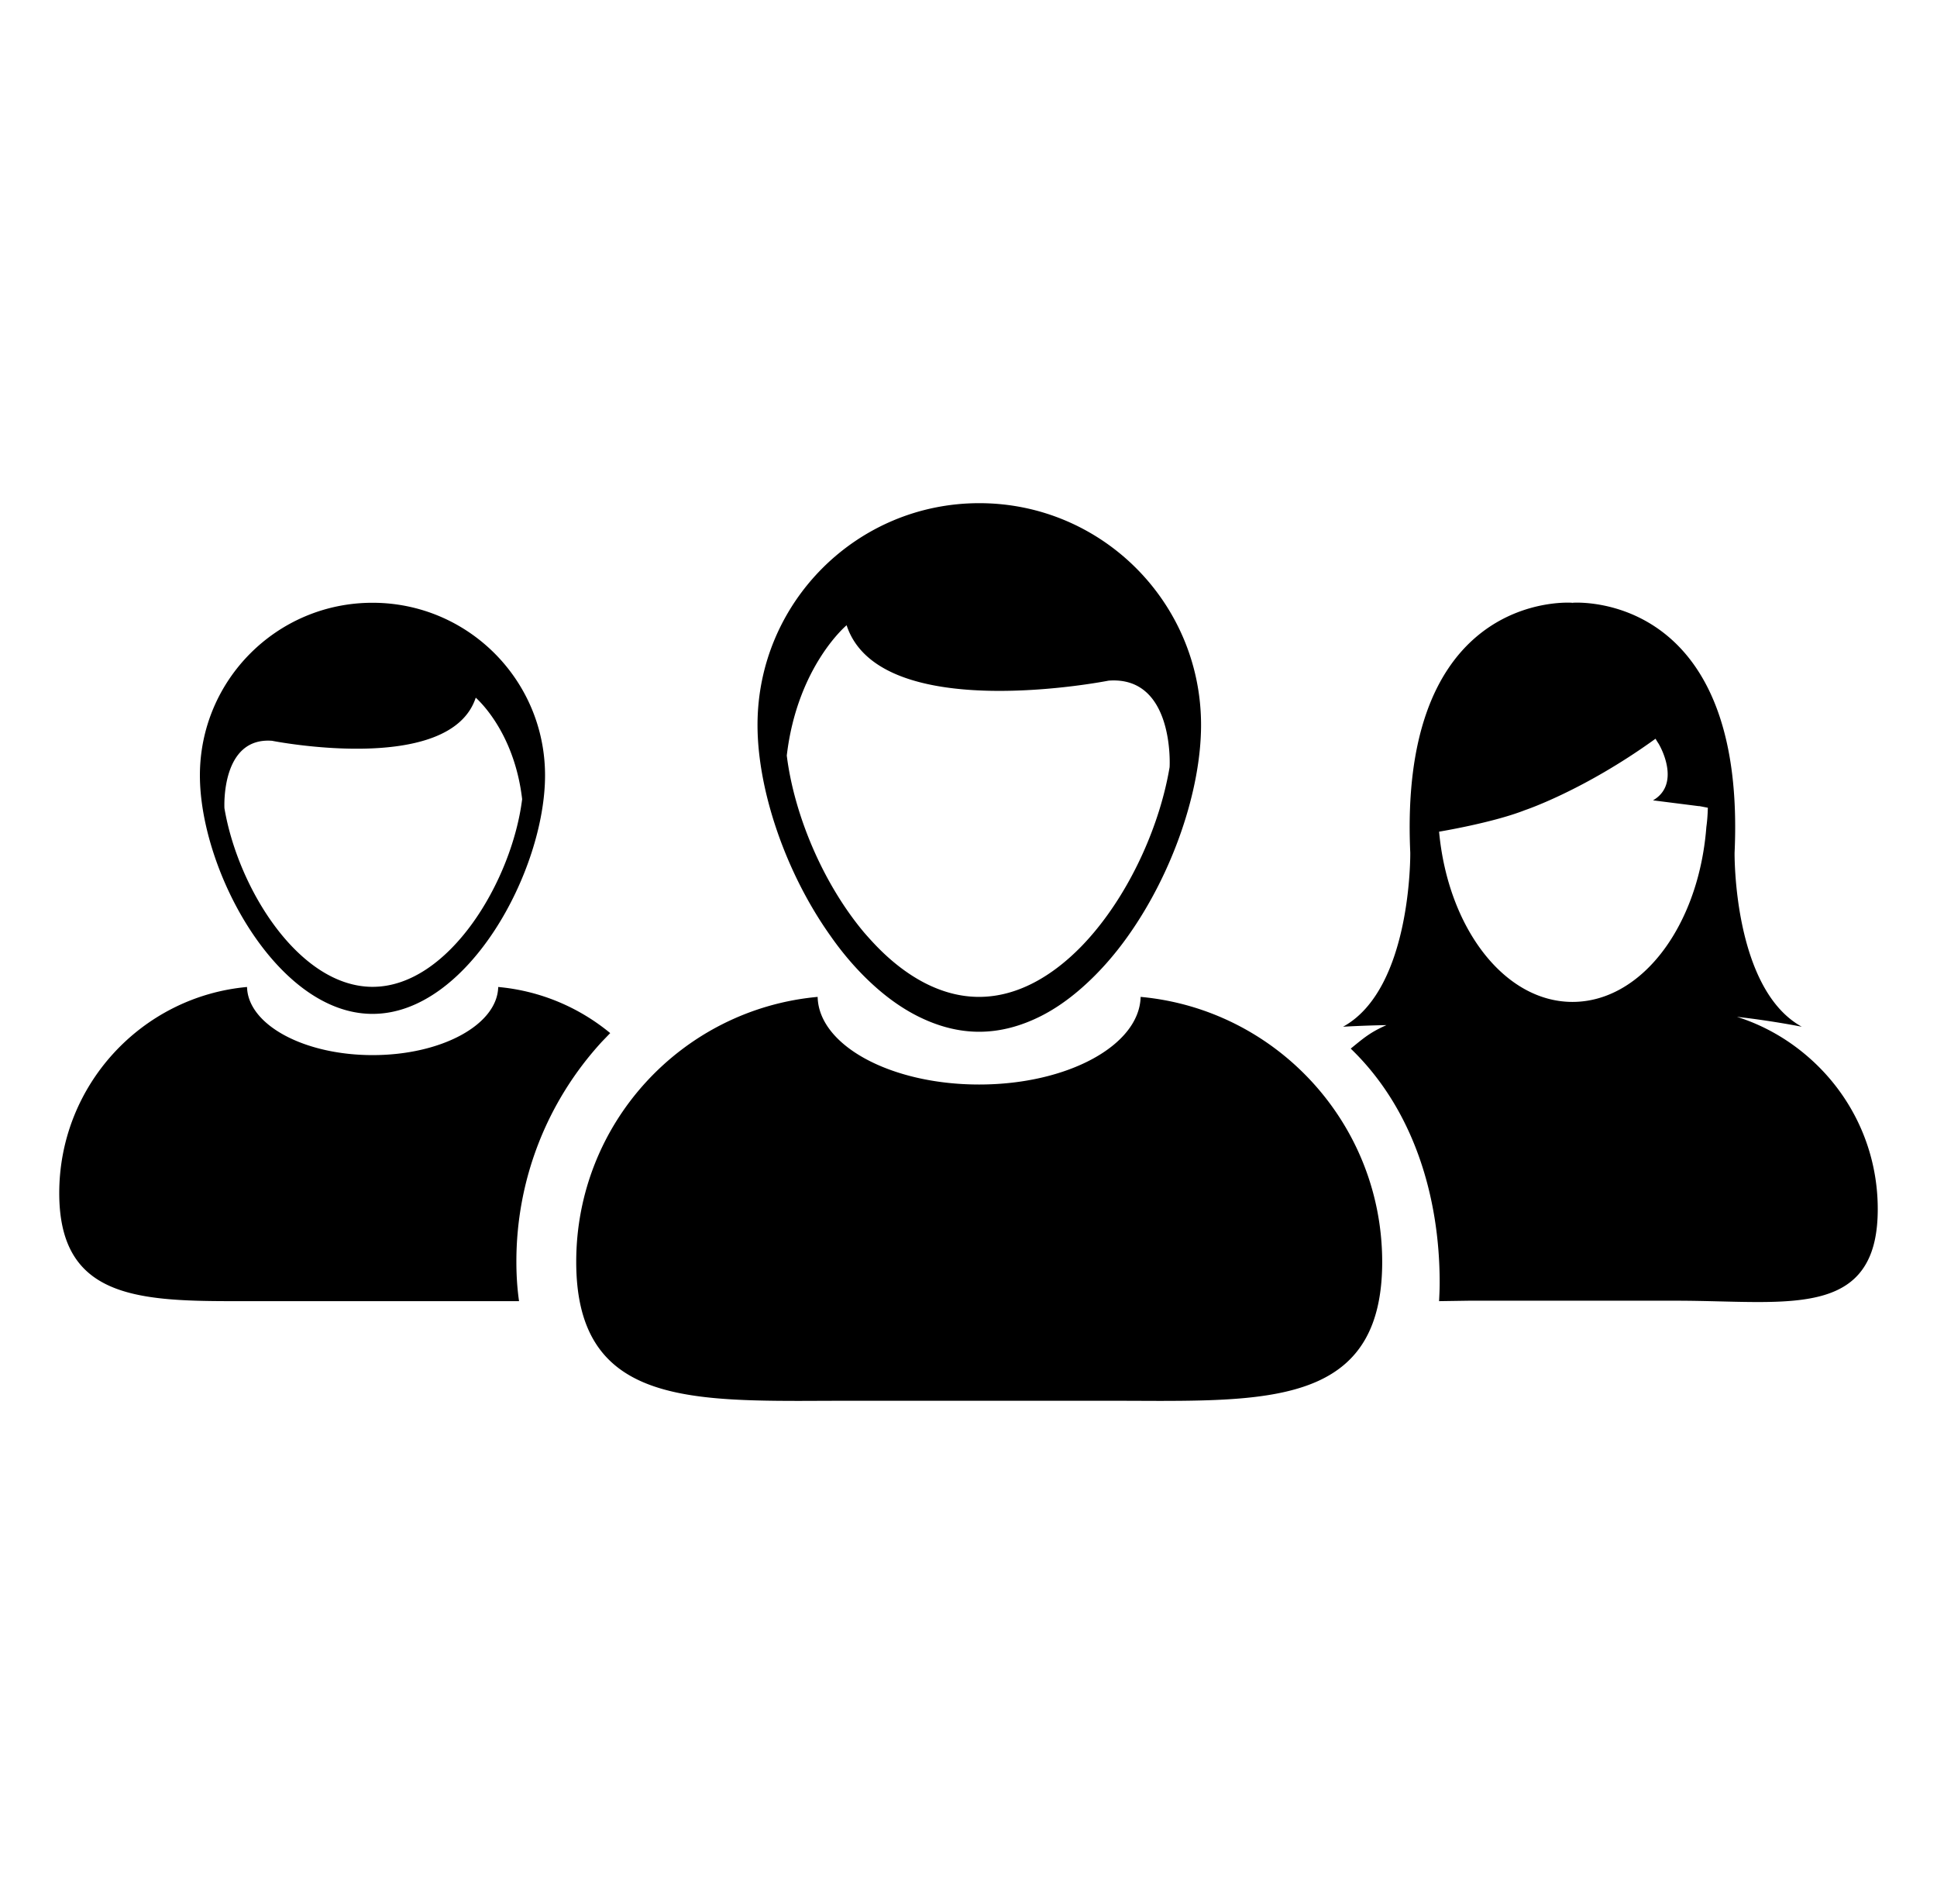
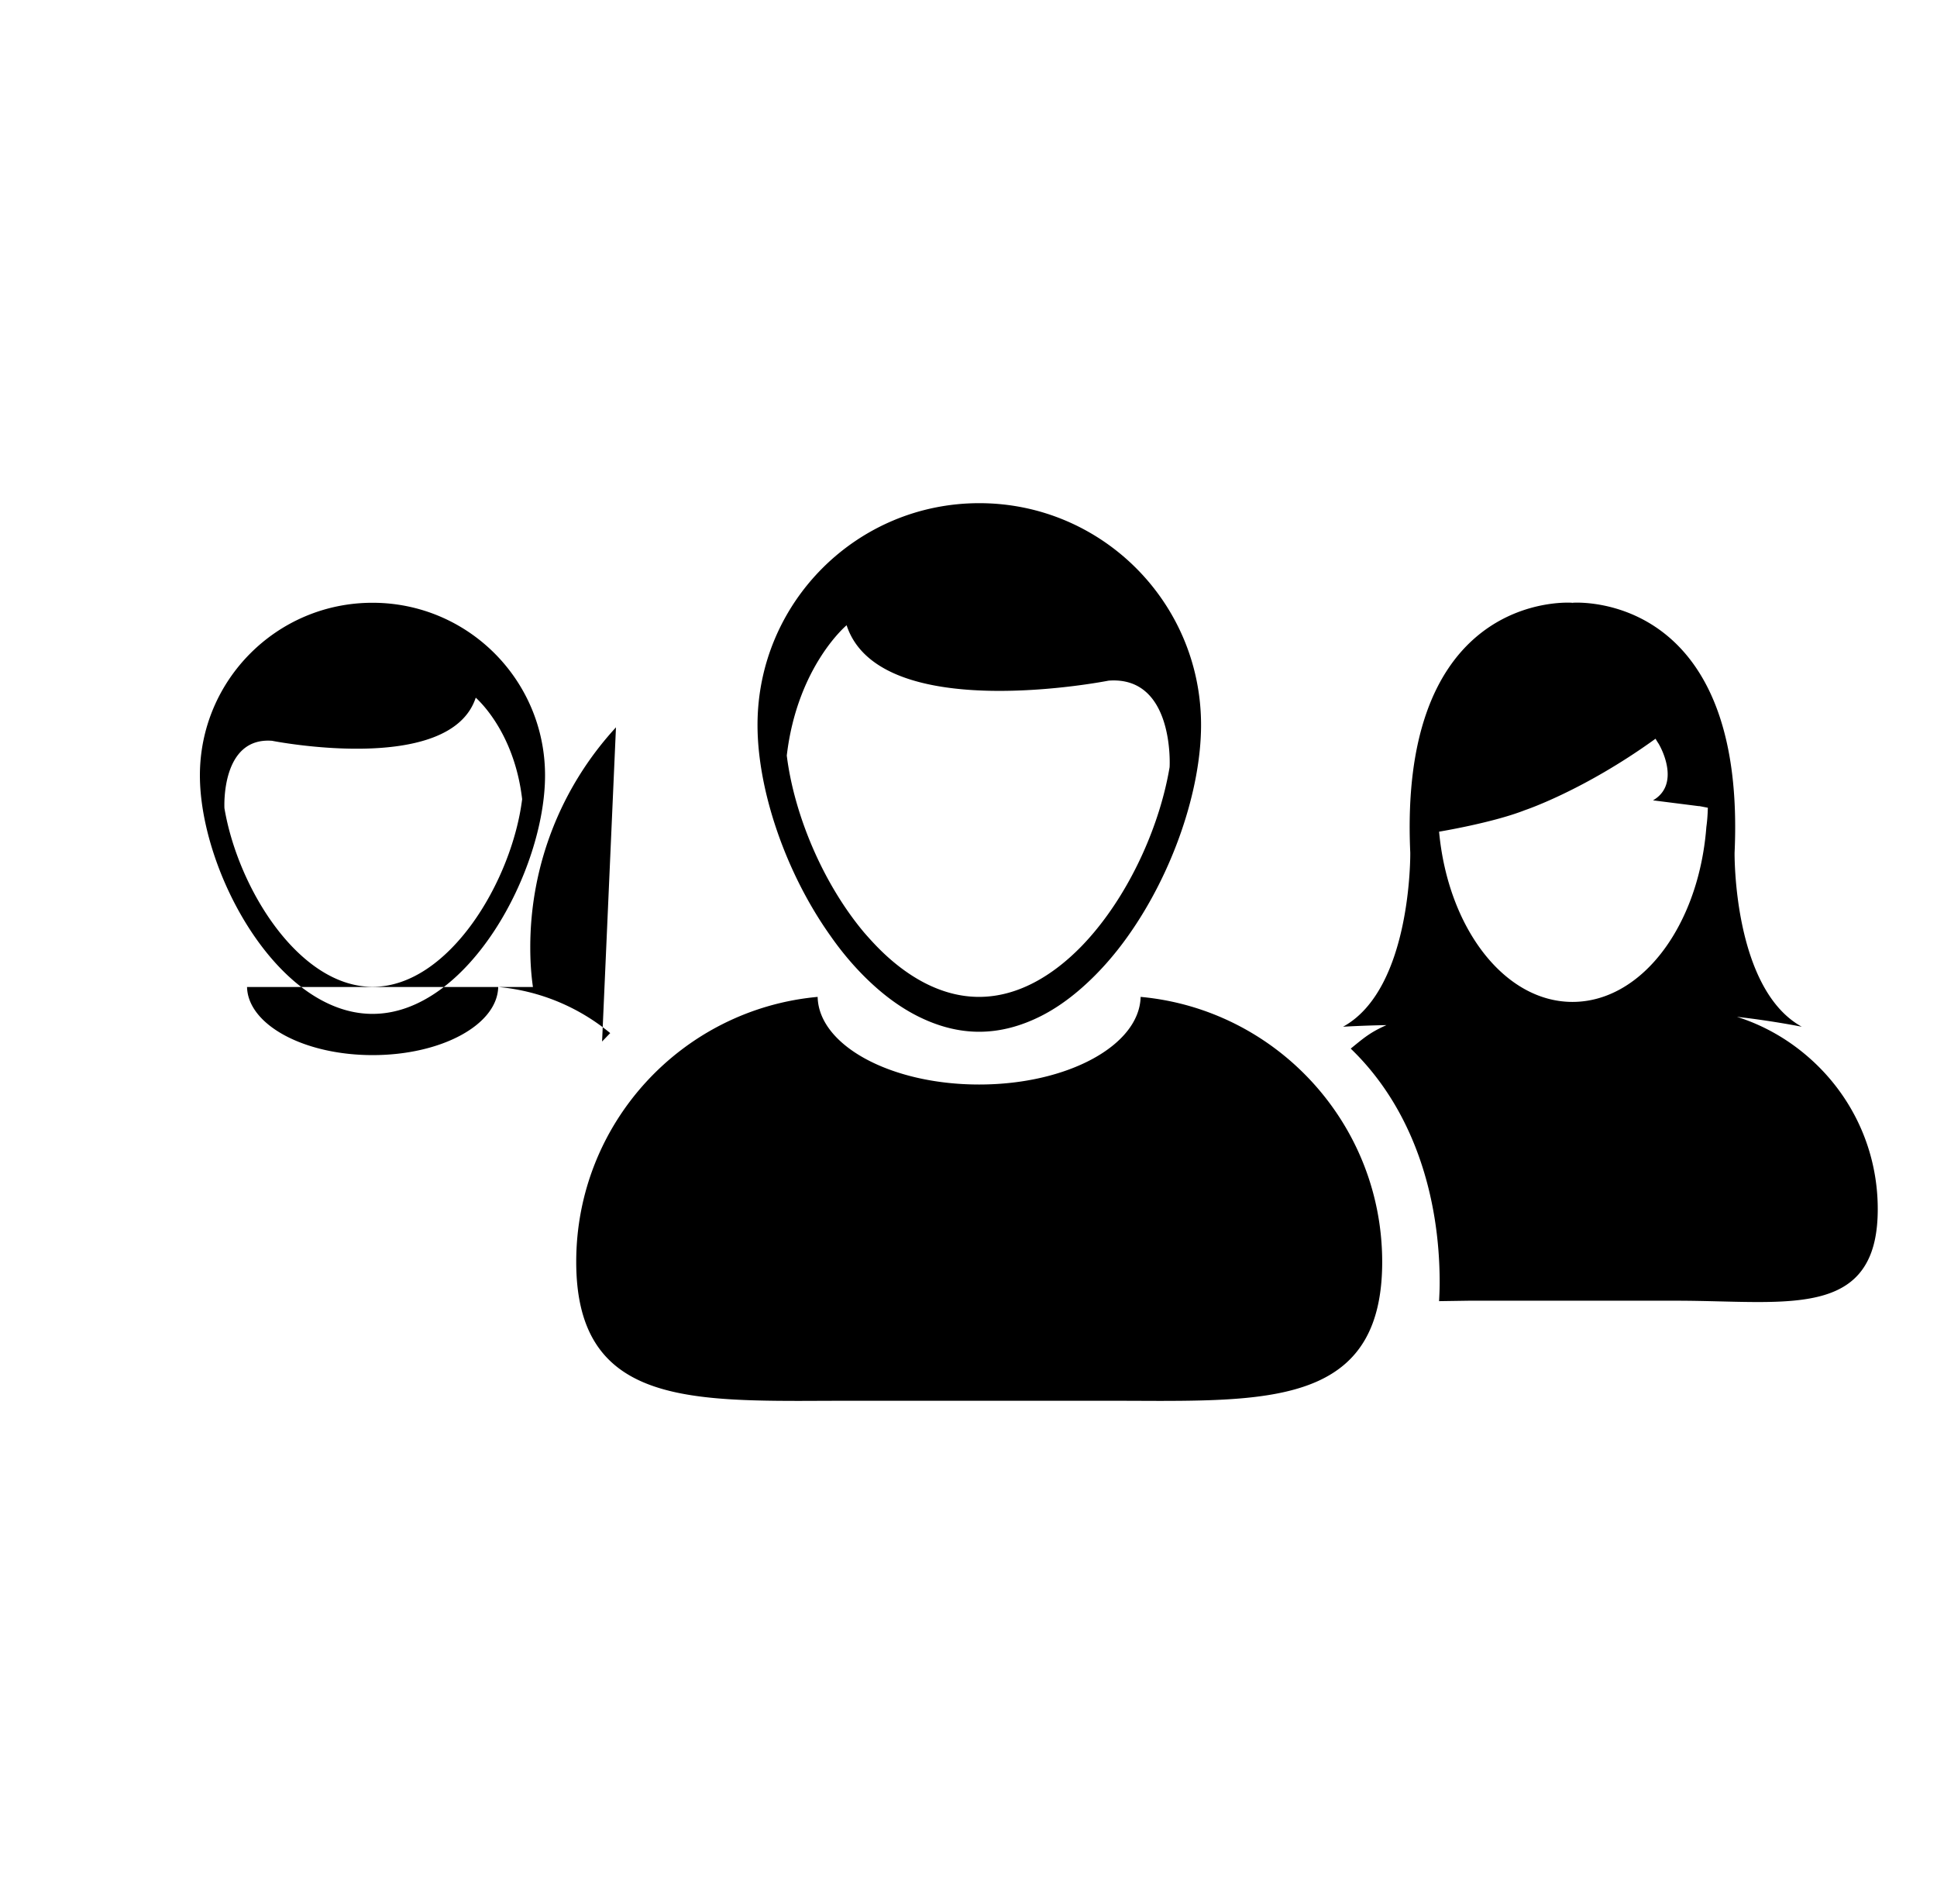
<svg xmlns="http://www.w3.org/2000/svg" viewBox="0 0 1311 1288.4">
-   <path d="M407.5 704.8l5.5-5.7c-21-17.3-47.1-28.6-75.8-31.2-.6 25.6-38.4 46.1-85 46.1s-84.4-20.6-85-46.1c-71.3 6.5-127.1 66.5-127.1 139.5 0 69.7 50.9 73.1 117.7 73.1h22.4 144.2 22.3 4.6c-1.2-8.4-1.8-17.2-1.8-26.5-.1-55.4 20.5-108.4 58-149.2zm-38.6-180.1c0-64.5-52.2-116.8-116.8-116.8s-116.8 52.3-116.8 116.8 52.3 161.4 116.8 161.4c64.6.1 116.8-96.9 116.8-161.4zm-15.5 16.1c-6.9 55.4-49.6 127-101.2 127-49.7 0-91.1-66.4-100.3-120.9 0-.5-2.5-48.2 32.2-45.6 0 0 120.5 23.9 137.9-29.2-.1.1 25.9 21.7 31.4 68.7zM772 674.6c-.8 32.8-49.4 59.3-109.3 59.3s-108.6-26.5-109.3-59.3C461.7 683 390 760 390 853.9c0 89.6 65.5 94.1 151.3 94.1l28.8-.1h185.4l28.7.1c85.8 0 151.3-4.4 151.3-94.1C935.4 760 863.6 683 772 674.6zM593.8 669c8.6 7.5 17.7 13.8 27.2 18.6 13.3 6.7 27.2 10.6 41.7 10.6s28.5-3.9 41.8-10.6c9.5-4.8 18.5-11.1 27.1-18.6 11.6-10.1 22.4-22.2 32-35.8 30.3-42.7 49.3-98.6 49.3-142.6 0-82.9-67.2-150.1-150.1-150.1s-150.1 67.2-150.1 150.1c0 44.1 19 100 49.3 142.6 9.4 13.5 20.2 25.7 31.8 35.8zM573 423.1c22.4 68.3 177.3 37.5 177.3 37.5 44.6-3.4 41.4 57.9 41.3 58.6-6.4 38.1-25.2 80.9-51.3 111.9-2.6 3.1-5.3 6.1-8.1 9-20.2 20.8-44 34.5-69.6 34.5-25.5 0-49.4-13.7-69.5-34.5-2.8-2.9-5.5-5.9-8.2-9-27.9-33.2-47.4-79.7-52.4-119.8 7.1-60.4 40.5-88.2 40.5-88.2zm651.8 293c-14.1-12.5-30.8-22.2-49.2-28 23.4 2.6 43.9 6.7 43.9 6.7C1172.8 669.1 1174 577 1174 577c7.4-161.6-88.4-169.2-106.7-169.2-1.9 0-3 .1-3 .1l-.1.3-.1-.3s-1.1-.1-3-.1c-18.2 0-114 7.6-106.6 169.2 0 0 1.2 92.2-45.5 117.8 0 0 12.6-.8 29.4-1.1-11 4.9-15 8.4-24.2 15.9 42.2 40.6 60.2 99.6 60.2 158.3 0 4.4-.2 8.5-.4 12.6l20-.3h140.5c19.7 0 38.4.9 55.3.9 34.2 0 60.9-3.8 73.4-26.3 5-8.9 7.7-20.8 7.7-36.6 0-40.7-17.8-77.1-46.1-102.1zm-69.9-156.5c-1.8 23.6-7.8 45.4-16.9 63.6-16.5 33.2-43.4 54.8-73.7 54.8-46.2 0-84.3-50.2-90.3-115.2 0 0 36.4-6 58.2-14.6 0 0 39.4-13.1 87.6-47.8.2-.2.5-.3.7-.5a51.22 51.22 0 0 0 2.1 3.4c4.2 7.2 13.1 28.5-3.8 38.3l30.8 3.9h.6l5.7 1.1c-.1 4.3-.4 8.7-1 13z" />
+   <path d="M407.5 704.8l5.5-5.7c-21-17.3-47.1-28.6-75.8-31.2-.6 25.6-38.4 46.1-85 46.1s-84.4-20.6-85-46.1h22.4 144.2 22.3 4.6c-1.2-8.4-1.8-17.2-1.8-26.5-.1-55.4 20.5-108.4 58-149.2zm-38.6-180.1c0-64.5-52.2-116.8-116.8-116.8s-116.8 52.3-116.8 116.8 52.3 161.4 116.8 161.4c64.6.1 116.8-96.9 116.8-161.4zm-15.5 16.1c-6.9 55.4-49.6 127-101.2 127-49.7 0-91.1-66.4-100.3-120.9 0-.5-2.5-48.2 32.2-45.6 0 0 120.5 23.9 137.9-29.2-.1.1 25.9 21.7 31.4 68.7zM772 674.6c-.8 32.8-49.4 59.3-109.3 59.3s-108.6-26.5-109.3-59.3C461.7 683 390 760 390 853.9c0 89.6 65.5 94.1 151.3 94.1l28.8-.1h185.4l28.7.1c85.8 0 151.3-4.4 151.3-94.1C935.4 760 863.6 683 772 674.6zM593.8 669c8.6 7.5 17.7 13.8 27.2 18.6 13.3 6.7 27.2 10.6 41.7 10.6s28.5-3.9 41.8-10.6c9.5-4.8 18.5-11.1 27.1-18.6 11.6-10.1 22.4-22.2 32-35.8 30.3-42.7 49.3-98.6 49.3-142.6 0-82.9-67.2-150.1-150.1-150.1s-150.1 67.2-150.1 150.1c0 44.1 19 100 49.3 142.6 9.4 13.5 20.2 25.7 31.8 35.8zM573 423.1c22.4 68.3 177.3 37.5 177.3 37.5 44.6-3.4 41.4 57.9 41.3 58.6-6.4 38.1-25.2 80.9-51.3 111.9-2.6 3.1-5.3 6.1-8.1 9-20.2 20.8-44 34.5-69.6 34.5-25.5 0-49.4-13.7-69.5-34.5-2.8-2.9-5.5-5.9-8.2-9-27.9-33.2-47.4-79.7-52.4-119.8 7.1-60.4 40.5-88.2 40.5-88.2zm651.8 293c-14.1-12.5-30.8-22.2-49.2-28 23.4 2.6 43.9 6.7 43.9 6.7C1172.8 669.1 1174 577 1174 577c7.4-161.6-88.4-169.2-106.7-169.2-1.9 0-3 .1-3 .1l-.1.3-.1-.3s-1.1-.1-3-.1c-18.2 0-114 7.6-106.6 169.2 0 0 1.2 92.2-45.5 117.8 0 0 12.6-.8 29.4-1.1-11 4.9-15 8.4-24.2 15.9 42.2 40.6 60.2 99.6 60.2 158.3 0 4.4-.2 8.5-.4 12.6l20-.3h140.5c19.7 0 38.4.9 55.3.9 34.2 0 60.9-3.8 73.4-26.3 5-8.9 7.7-20.8 7.7-36.6 0-40.7-17.8-77.1-46.1-102.1zm-69.9-156.5c-1.8 23.6-7.8 45.4-16.9 63.6-16.5 33.2-43.4 54.8-73.7 54.8-46.2 0-84.3-50.2-90.3-115.2 0 0 36.4-6 58.2-14.6 0 0 39.4-13.1 87.6-47.8.2-.2.5-.3.7-.5a51.22 51.22 0 0 0 2.1 3.4c4.2 7.2 13.1 28.5-3.8 38.3l30.8 3.9h.6l5.7 1.1c-.1 4.3-.4 8.7-1 13z" />
</svg>